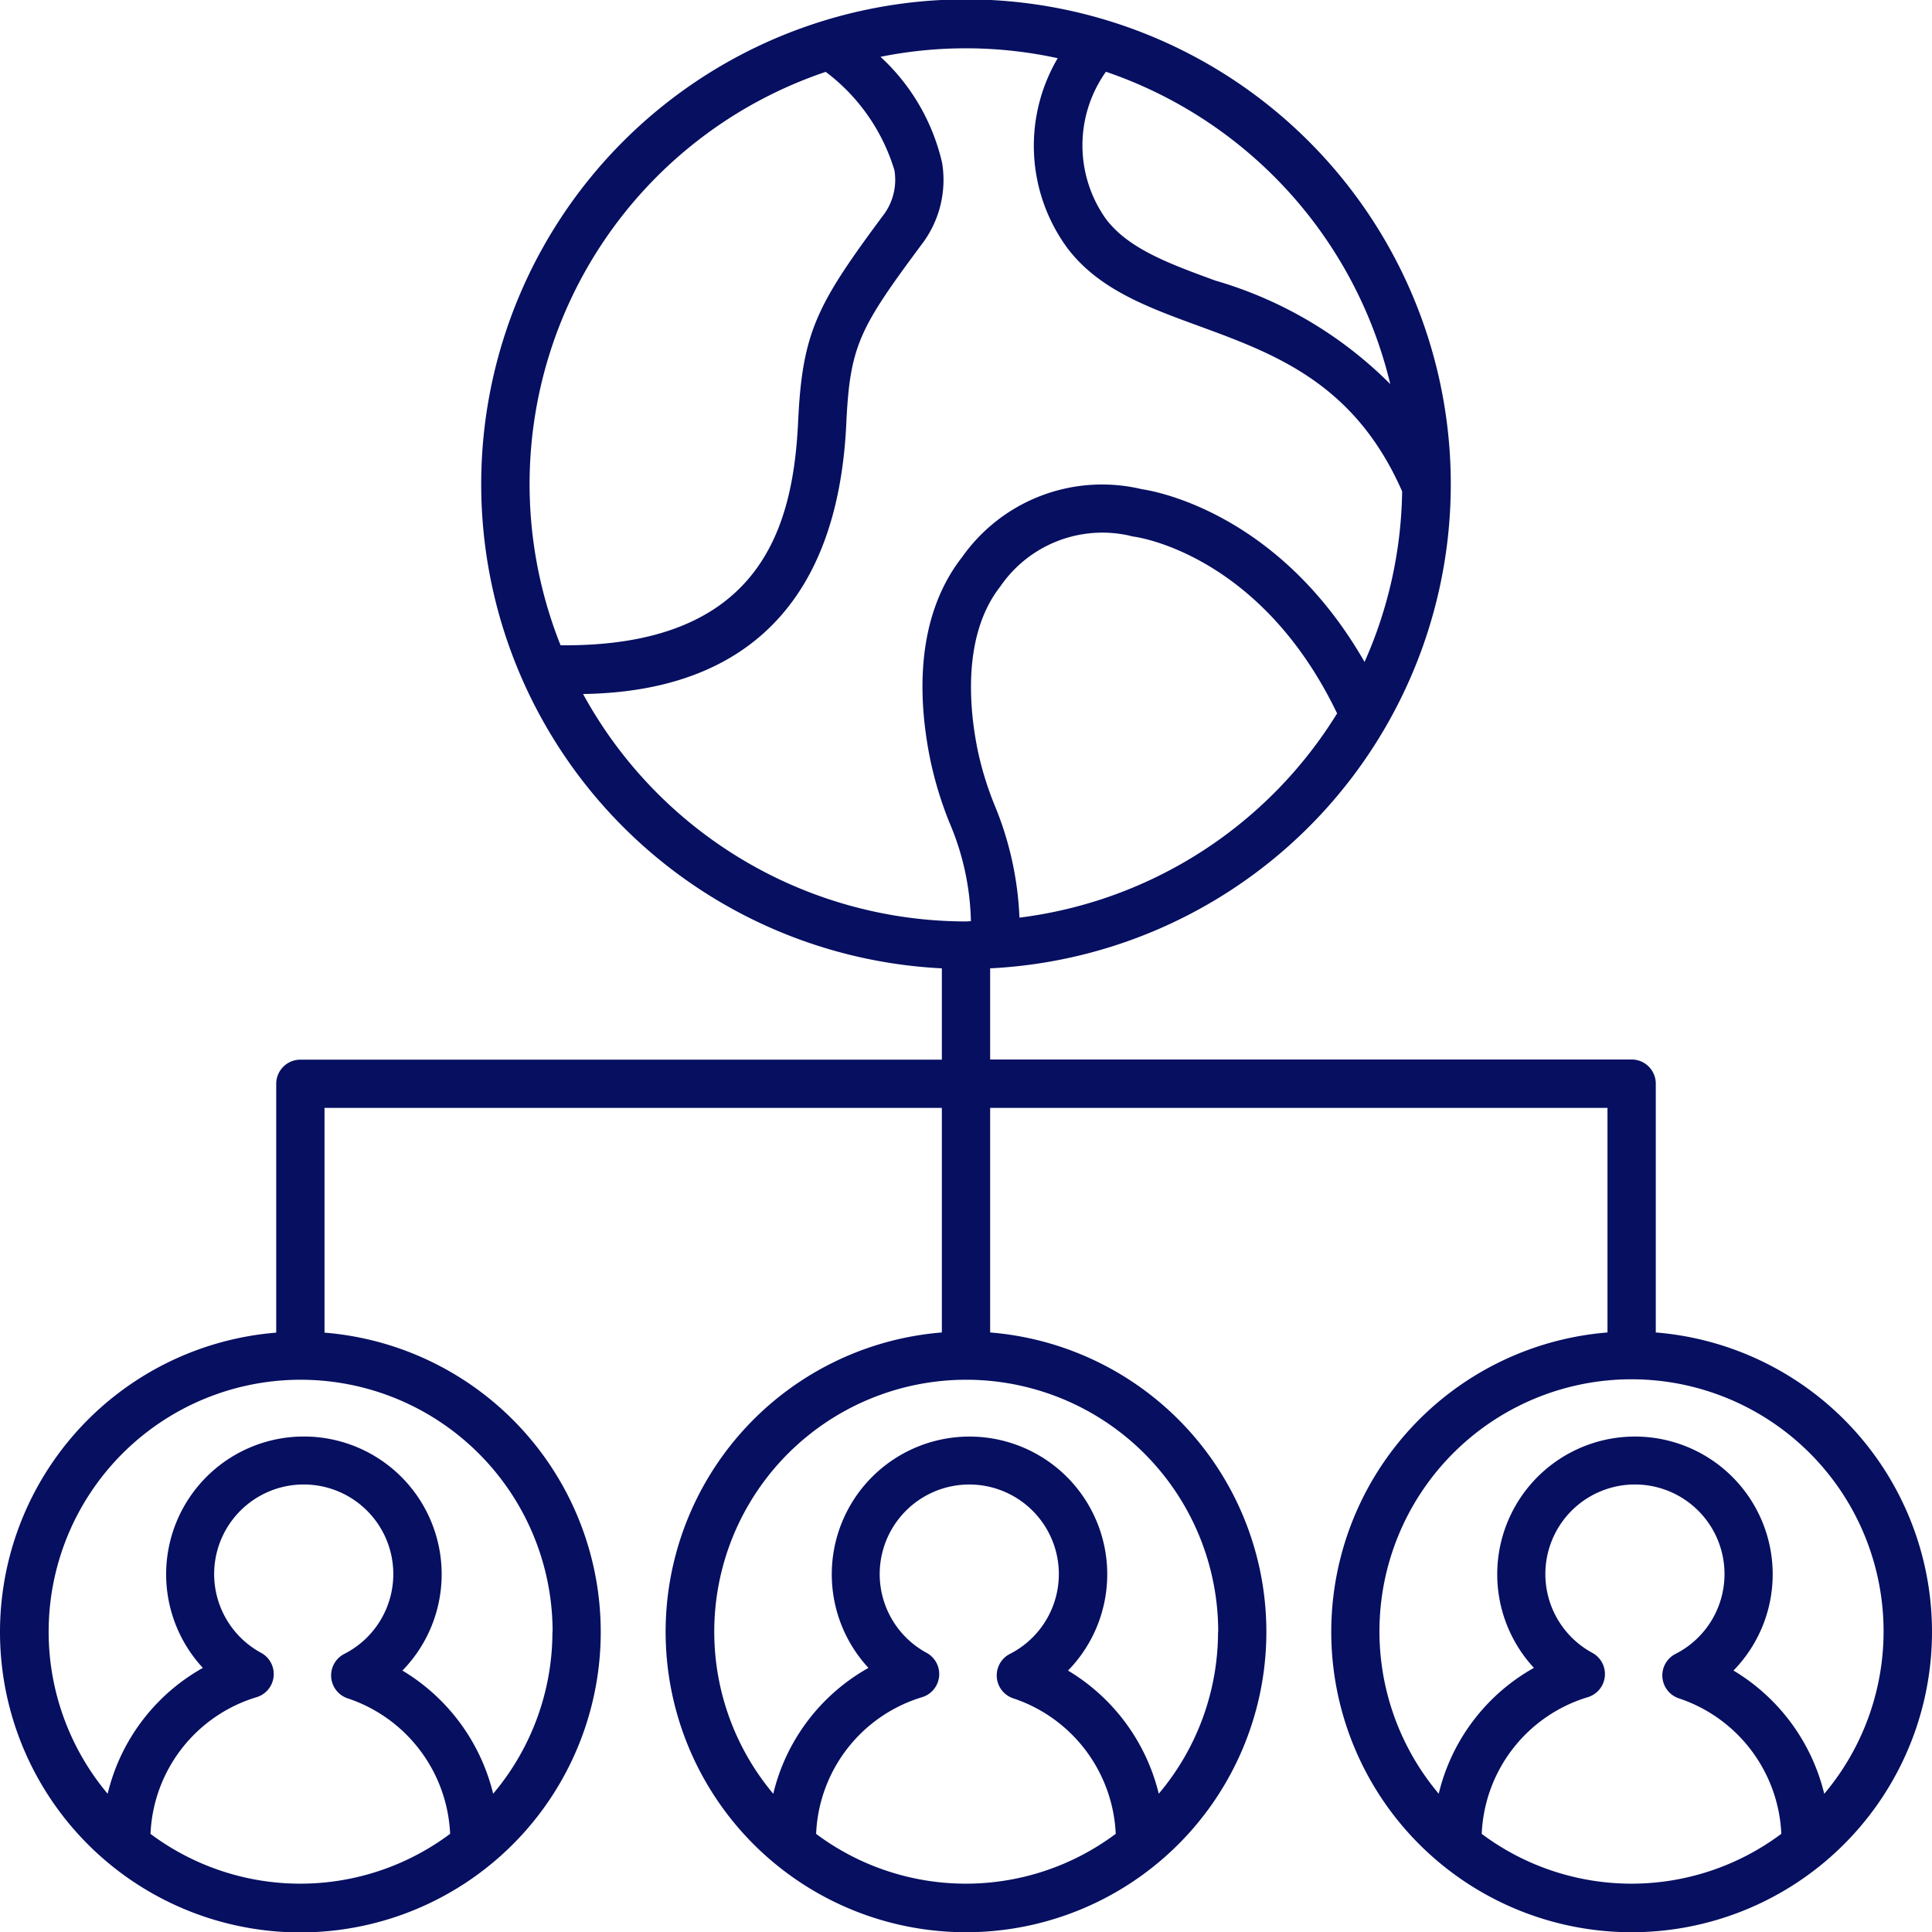
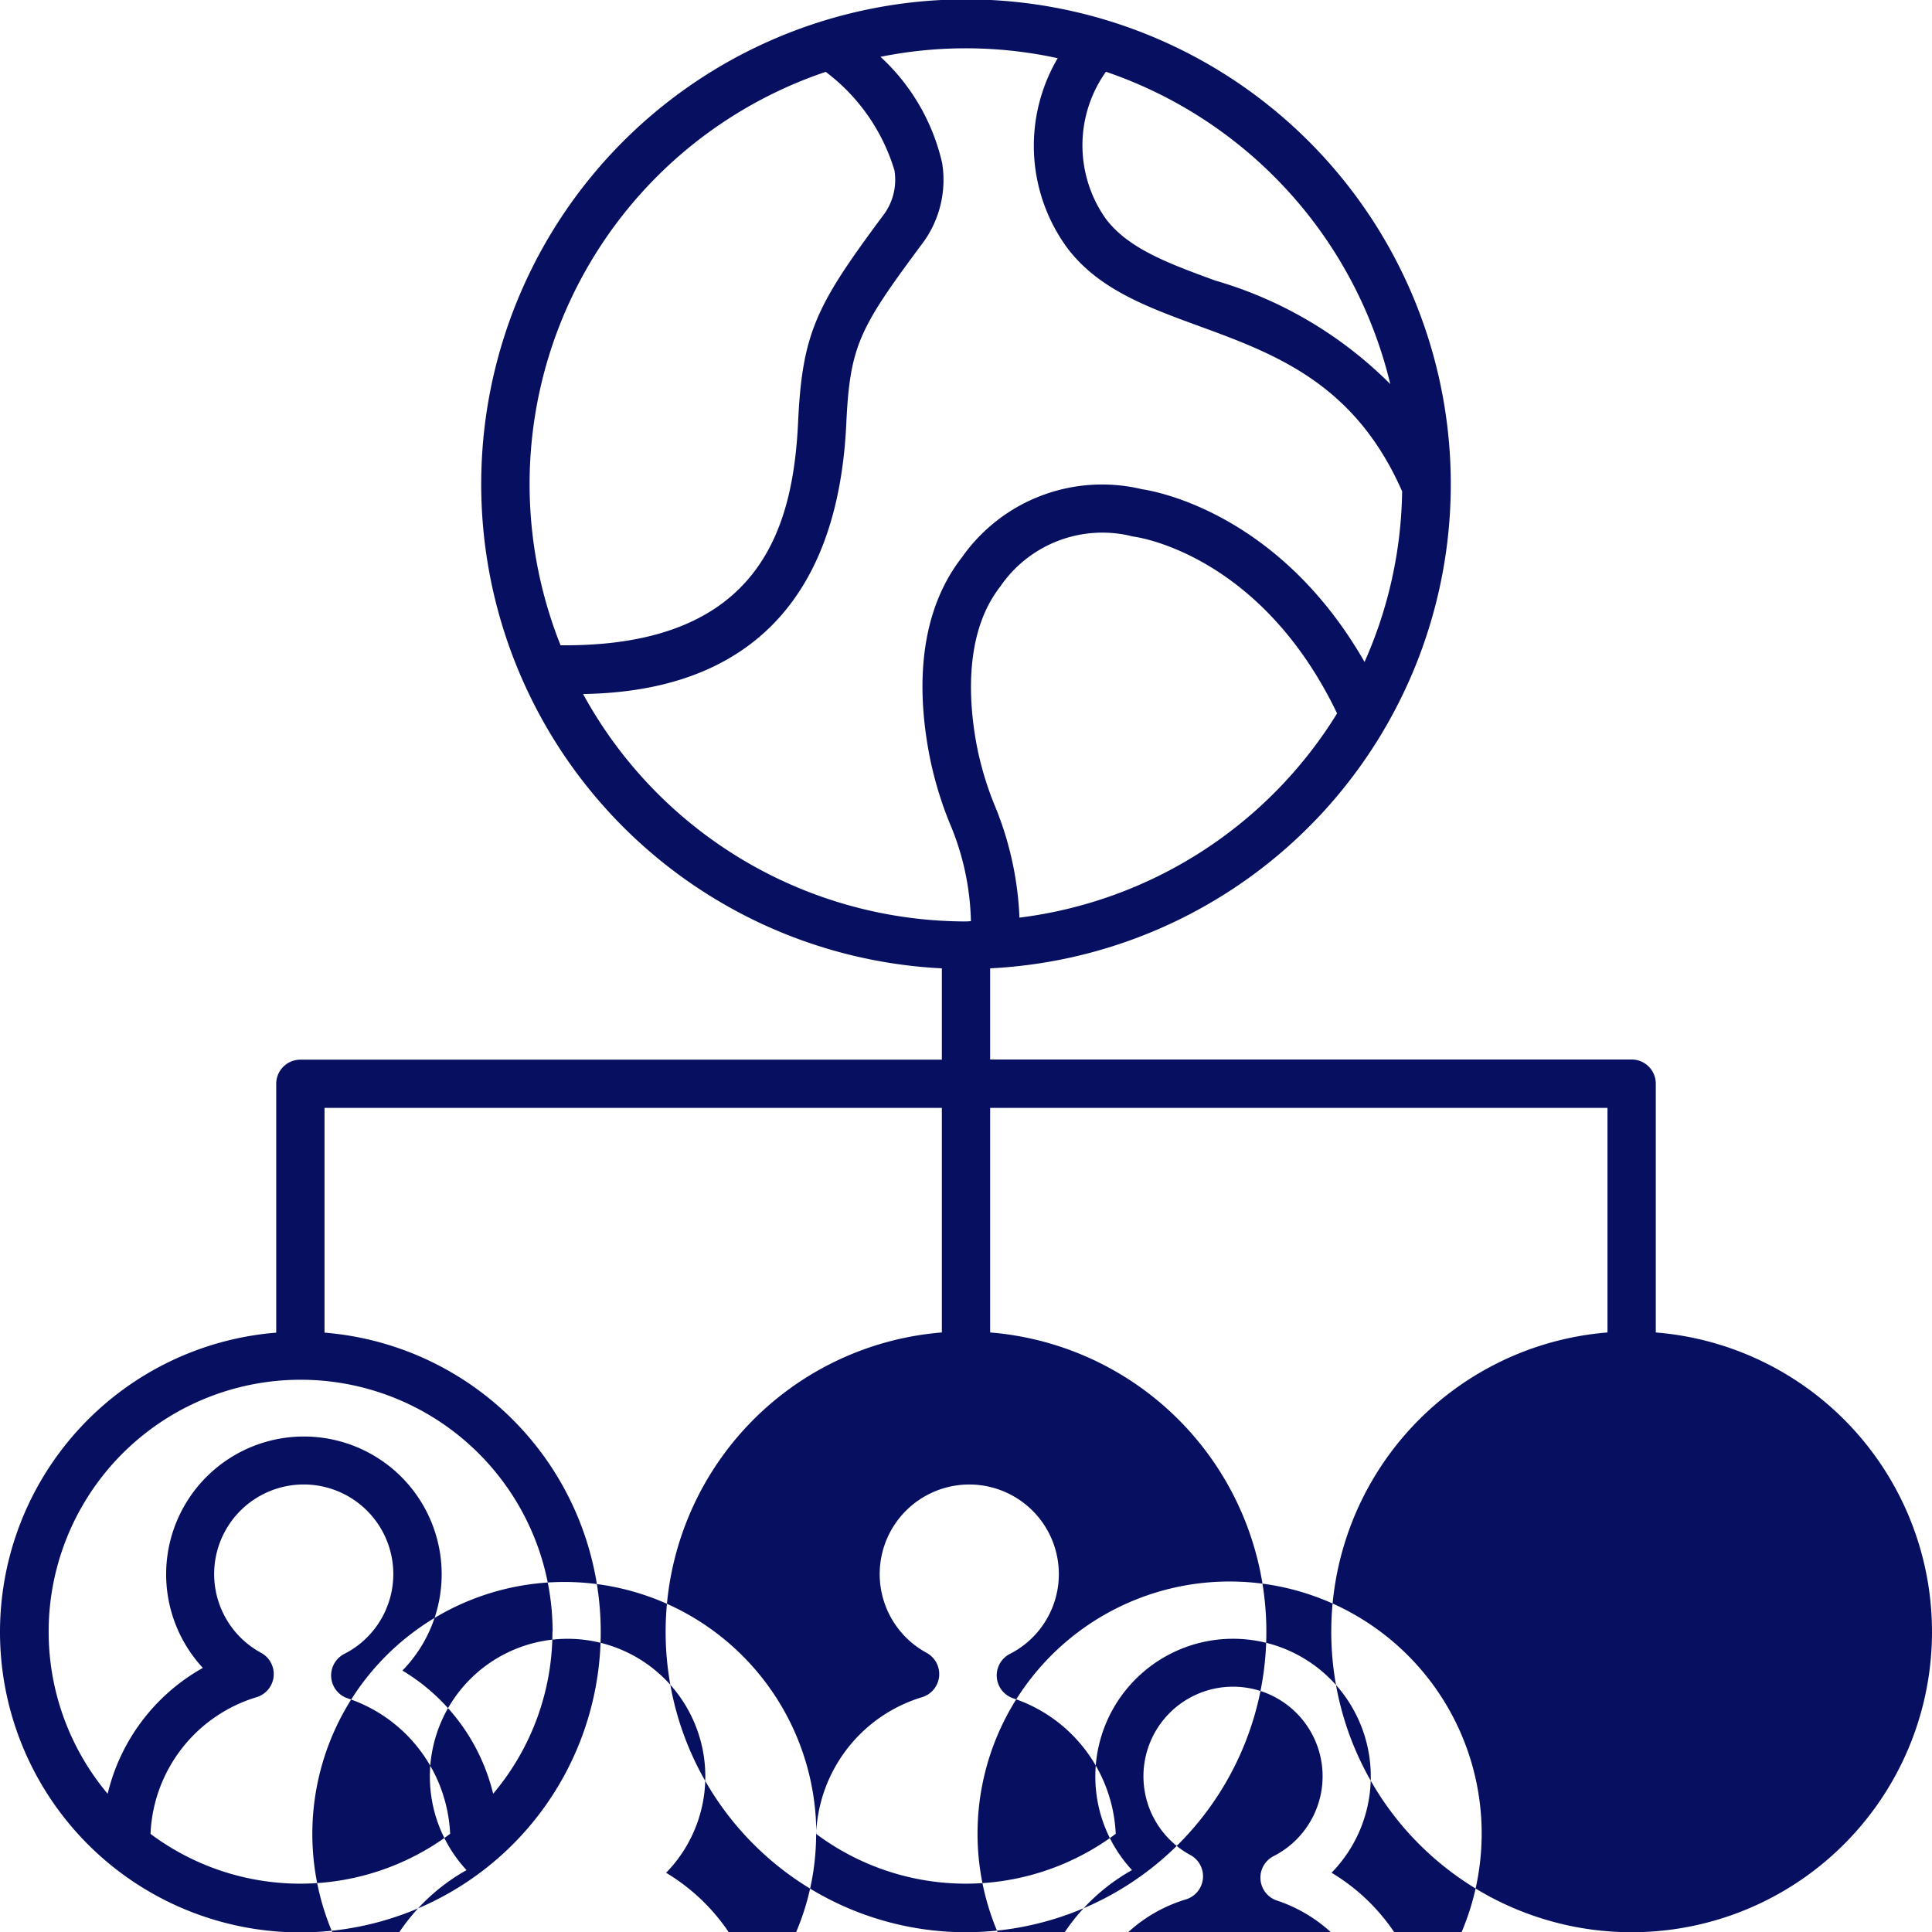
<svg xmlns="http://www.w3.org/2000/svg" width="66" height="66" viewBox="0 0 66 66">
-   <path id="international-business" d="M66.564,55.519v-8.5a.825.825,0,0,0-.825-.825H43.825V43.08a16.561,16.561,0,1,0-1.65,0V46.2H20.261a.825.825,0,0,0-.825.825v8.5a10.261,10.261,0,1,0,1.65,0V47.847H42.175v7.672a10.261,10.261,0,1,0,1.65,0V47.847H64.914v7.672a10.261,10.261,0,1,0,1.65,0ZM44.826,41.348a11.2,11.2,0,0,0-.86-3.869,11.017,11.017,0,0,1-.572-1.877c-.274-1.358-.537-3.888.776-5.564A4.226,4.226,0,0,1,48.593,28.3a.876.876,0,0,0,.147.033c.18.024,4.346.642,6.937,6.038A14.914,14.914,0,0,1,44.826,41.348ZM57.494,23.121a13.916,13.916,0,0,0-5.98-3.537c-1.595-.585-2.972-1.089-3.74-2.113a4.341,4.341,0,0,1,.006-5.02A14.95,14.95,0,0,1,57.494,23.121ZM38.208,12.455a6.586,6.586,0,0,1,2.347,3.362,2,2,0,0,1-.4,1.561c-2.25,3.031-2.747,3.97-2.89,7.028-.17,3.606-1.27,7.7-8.115,7.638a14.859,14.859,0,0,1,9.061-19.59ZM29.919,33.709c3.074-.054,8.6-1,8.991-9.226.125-2.668.439-3.256,2.566-6.121a3.624,3.624,0,0,0,.709-2.793,7.068,7.068,0,0,0-2.106-3.628,14.752,14.752,0,0,1,6.054.047,5.9,5.9,0,0,0,.32,6.473c1.061,1.415,2.728,2.026,4.492,2.672,2.622.961,5.331,1.959,6.954,5.653a14.8,14.8,0,0,1-1.284,5.827c-2.853-4.982-6.974-5.808-7.6-5.9a5.85,5.85,0,0,0-6.144,2.313c-1.635,2.087-1.5,4.909-1.095,6.908a12.707,12.707,0,0,0,.655,2.158,9.036,9.036,0,0,1,.737,3.377c-.057,0-.112.009-.168.009A14.922,14.922,0,0,1,29.919,33.709ZM15.142,72.647a5.1,5.1,0,0,1,3.624-4.669.825.825,0,0,0,.155-1.514,3.06,3.06,0,1,1,2.841.036.825.825,0,0,0,.115,1.518,5.12,5.12,0,0,1,3.5,4.628,8.545,8.545,0,0,1-10.238,0Zm13.73-6.908a8.569,8.569,0,0,1-2.025,5.537,6.769,6.769,0,0,0-3.1-4.207,4.706,4.706,0,1,0-6.817-.091,6.718,6.718,0,0,0-3.252,4.3,8.608,8.608,0,1,1,15.2-5.536Zm9.008,6.908A5.1,5.1,0,0,1,41.5,67.978a.825.825,0,0,0,.155-1.514A3.06,3.06,0,1,1,44.5,66.5a.825.825,0,0,0,.115,1.518,5.12,5.12,0,0,1,3.5,4.628,8.545,8.545,0,0,1-10.238,0Zm13.73-6.908a8.569,8.569,0,0,1-2.025,5.537,6.769,6.769,0,0,0-3.1-4.207,4.705,4.705,0,1,0-6.817-.091,6.719,6.719,0,0,0-3.252,4.3,8.608,8.608,0,1,1,15.2-5.536Zm9.008,6.908a5.1,5.1,0,0,1,3.624-4.669.825.825,0,0,0,.155-1.514,3.06,3.06,0,1,1,2.841.036.825.825,0,0,0,.115,1.518,5.12,5.12,0,0,1,3.5,4.628,8.545,8.545,0,0,1-10.238,0Zm11.7-1.372a6.769,6.769,0,0,0-3.1-4.207,4.705,4.705,0,1,0-6.817-.091,6.719,6.719,0,0,0-3.252,4.3,8.611,8.611,0,1,1,13.172,0Z" transform="translate(-10 -10)" fill="#060f60" />
+   <path id="international-business" d="M66.564,55.519v-8.5a.825.825,0,0,0-.825-.825H43.825V43.08a16.561,16.561,0,1,0-1.65,0V46.2H20.261a.825.825,0,0,0-.825.825v8.5a10.261,10.261,0,1,0,1.65,0V47.847H42.175v7.672a10.261,10.261,0,1,0,1.65,0V47.847H64.914v7.672a10.261,10.261,0,1,0,1.65,0ZM44.826,41.348a11.2,11.2,0,0,0-.86-3.869,11.017,11.017,0,0,1-.572-1.877c-.274-1.358-.537-3.888.776-5.564A4.226,4.226,0,0,1,48.593,28.3a.876.876,0,0,0,.147.033c.18.024,4.346.642,6.937,6.038A14.914,14.914,0,0,1,44.826,41.348ZM57.494,23.121a13.916,13.916,0,0,0-5.98-3.537c-1.595-.585-2.972-1.089-3.74-2.113a4.341,4.341,0,0,1,.006-5.02A14.95,14.95,0,0,1,57.494,23.121ZM38.208,12.455a6.586,6.586,0,0,1,2.347,3.362,2,2,0,0,1-.4,1.561c-2.25,3.031-2.747,3.97-2.89,7.028-.17,3.606-1.27,7.7-8.115,7.638a14.859,14.859,0,0,1,9.061-19.59ZM29.919,33.709c3.074-.054,8.6-1,8.991-9.226.125-2.668.439-3.256,2.566-6.121a3.624,3.624,0,0,0,.709-2.793,7.068,7.068,0,0,0-2.106-3.628,14.752,14.752,0,0,1,6.054.047,5.9,5.9,0,0,0,.32,6.473c1.061,1.415,2.728,2.026,4.492,2.672,2.622.961,5.331,1.959,6.954,5.653a14.8,14.8,0,0,1-1.284,5.827c-2.853-4.982-6.974-5.808-7.6-5.9a5.85,5.85,0,0,0-6.144,2.313c-1.635,2.087-1.5,4.909-1.095,6.908a12.707,12.707,0,0,0,.655,2.158,9.036,9.036,0,0,1,.737,3.377c-.057,0-.112.009-.168.009A14.922,14.922,0,0,1,29.919,33.709ZM15.142,72.647a5.1,5.1,0,0,1,3.624-4.669.825.825,0,0,0,.155-1.514,3.06,3.06,0,1,1,2.841.036.825.825,0,0,0,.115,1.518,5.12,5.12,0,0,1,3.5,4.628,8.545,8.545,0,0,1-10.238,0Zm13.73-6.908a8.569,8.569,0,0,1-2.025,5.537,6.769,6.769,0,0,0-3.1-4.207,4.706,4.706,0,1,0-6.817-.091,6.718,6.718,0,0,0-3.252,4.3,8.608,8.608,0,1,1,15.2-5.536Zm9.008,6.908A5.1,5.1,0,0,1,41.5,67.978a.825.825,0,0,0,.155-1.514A3.06,3.06,0,1,1,44.5,66.5a.825.825,0,0,0,.115,1.518,5.12,5.12,0,0,1,3.5,4.628,8.545,8.545,0,0,1-10.238,0Za8.569,8.569,0,0,1-2.025,5.537,6.769,6.769,0,0,0-3.1-4.207,4.705,4.705,0,1,0-6.817-.091,6.719,6.719,0,0,0-3.252,4.3,8.608,8.608,0,1,1,15.2-5.536Zm9.008,6.908a5.1,5.1,0,0,1,3.624-4.669.825.825,0,0,0,.155-1.514,3.06,3.06,0,1,1,2.841.036.825.825,0,0,0,.115,1.518,5.12,5.12,0,0,1,3.5,4.628,8.545,8.545,0,0,1-10.238,0Zm11.7-1.372a6.769,6.769,0,0,0-3.1-4.207,4.705,4.705,0,1,0-6.817-.091,6.719,6.719,0,0,0-3.252,4.3,8.611,8.611,0,1,1,13.172,0Z" transform="translate(-10 -10)" fill="#060f60" />
</svg>